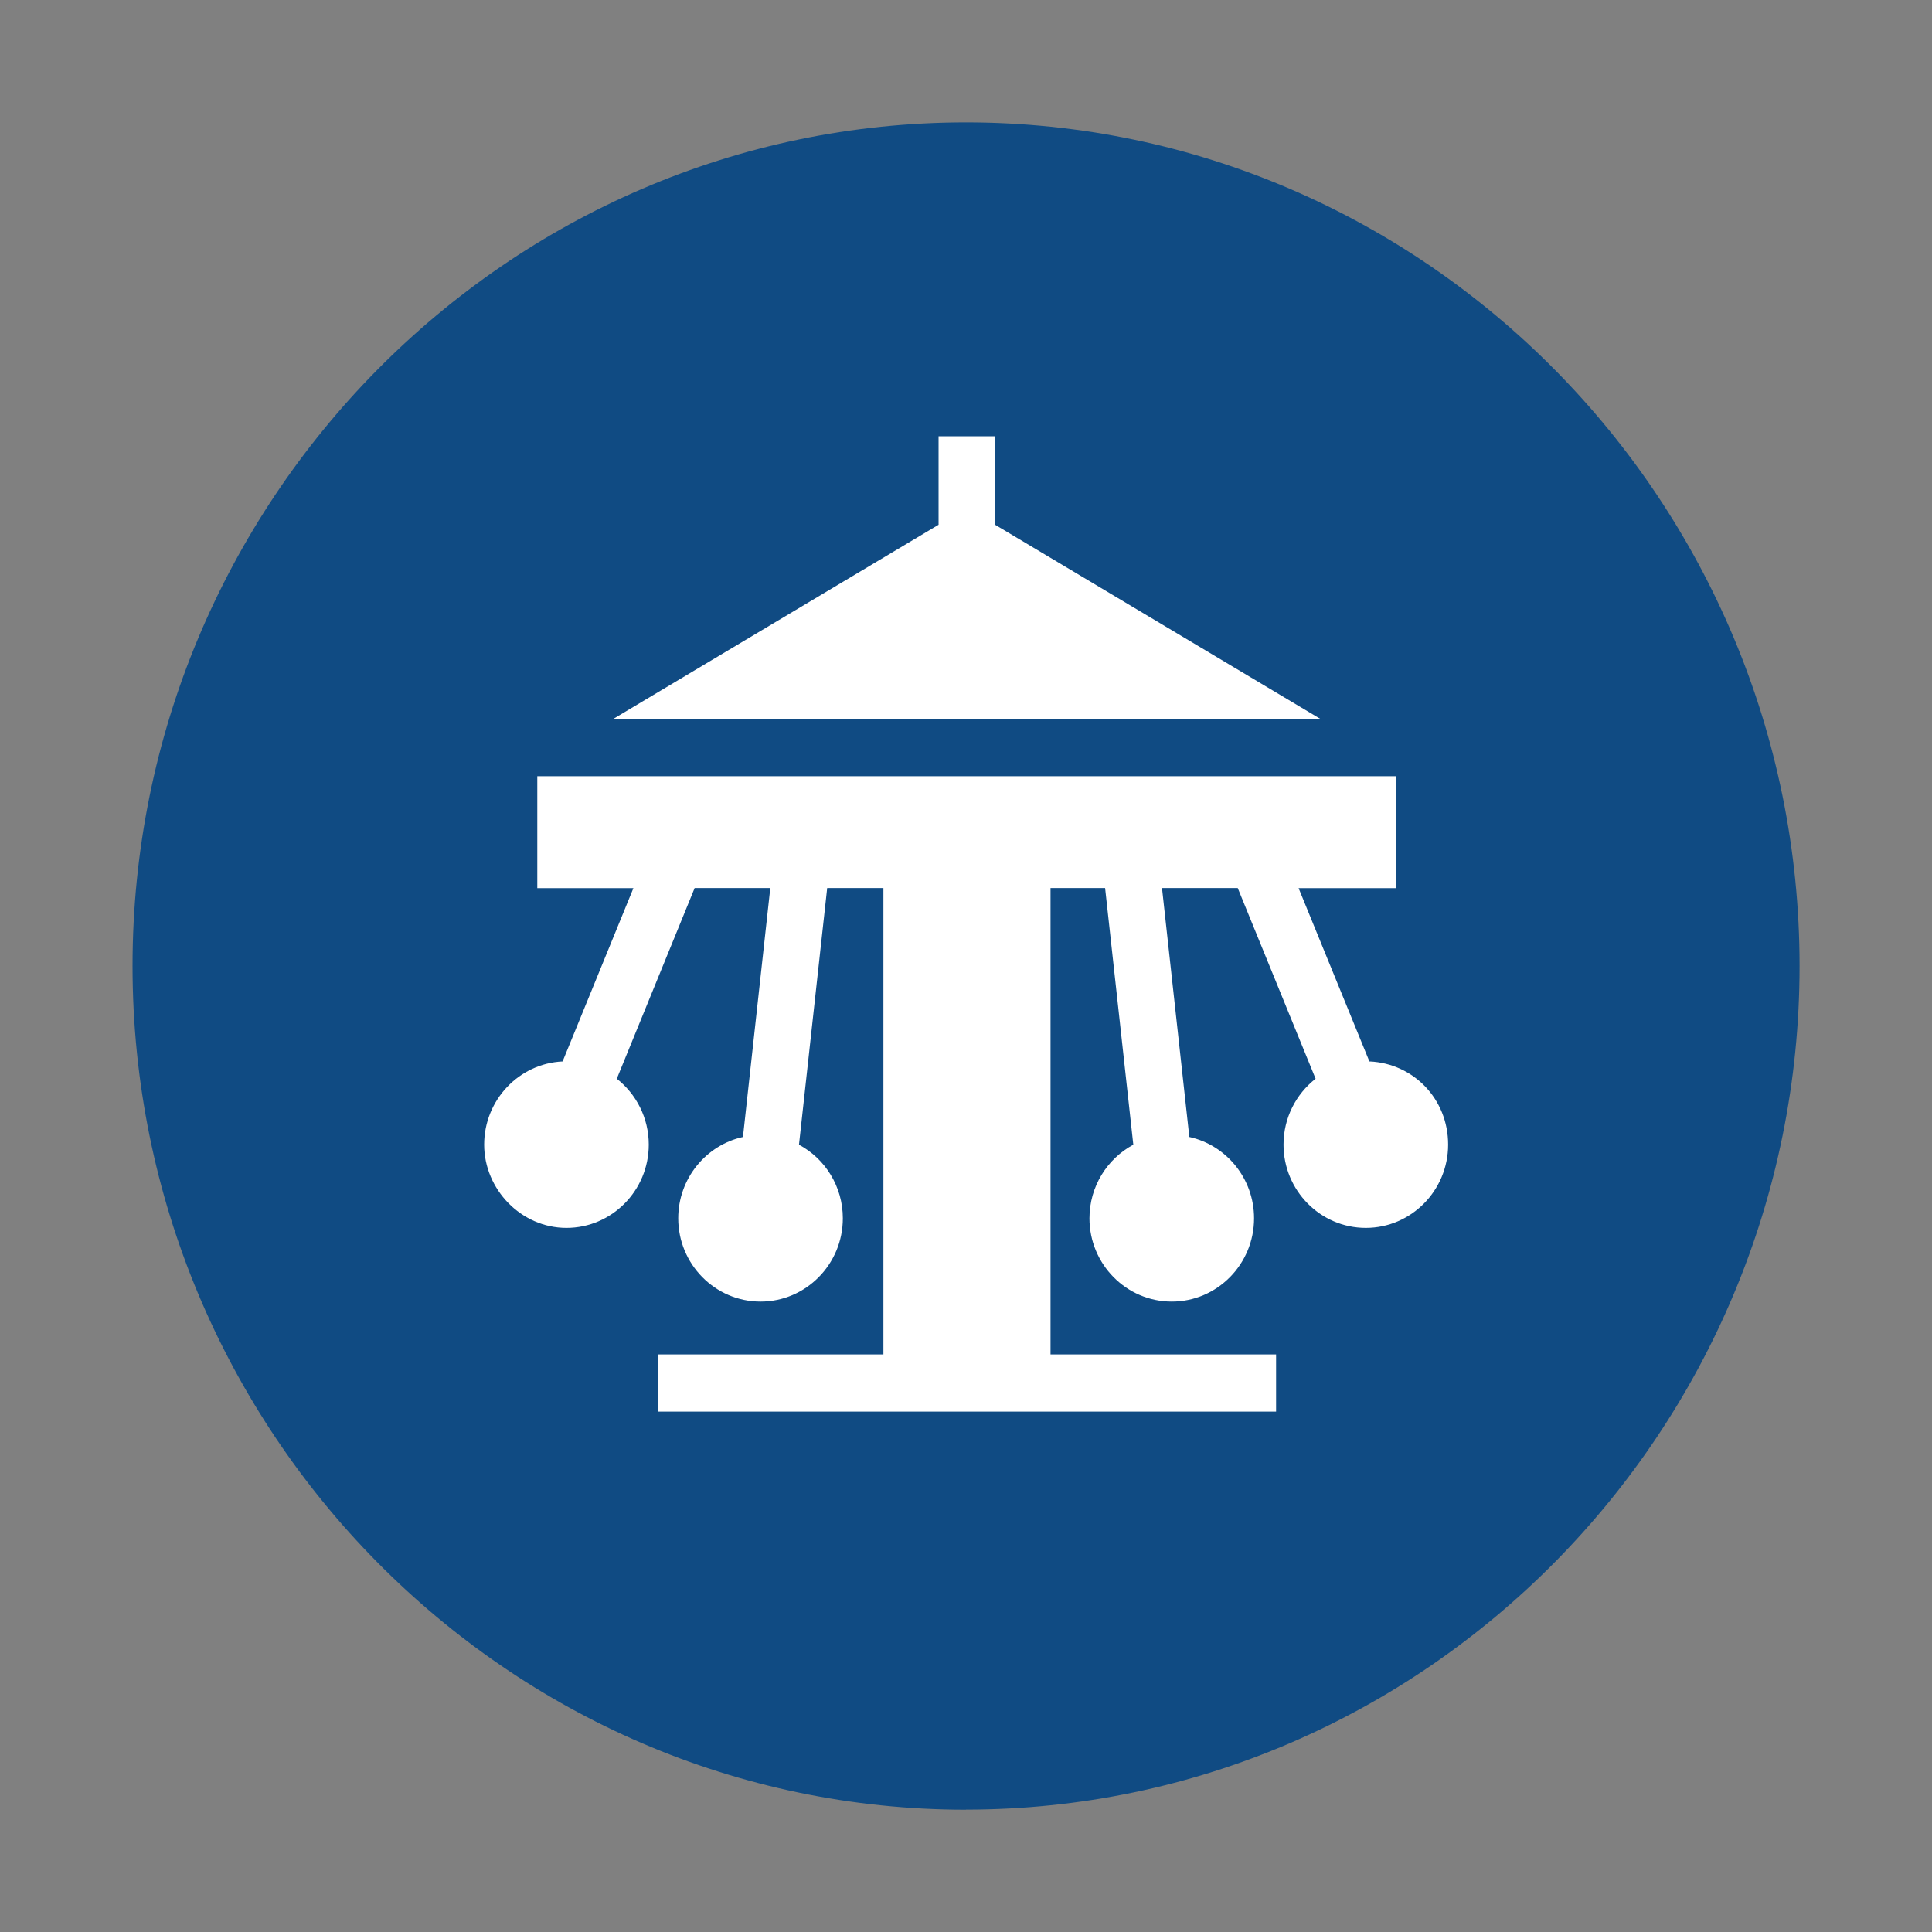
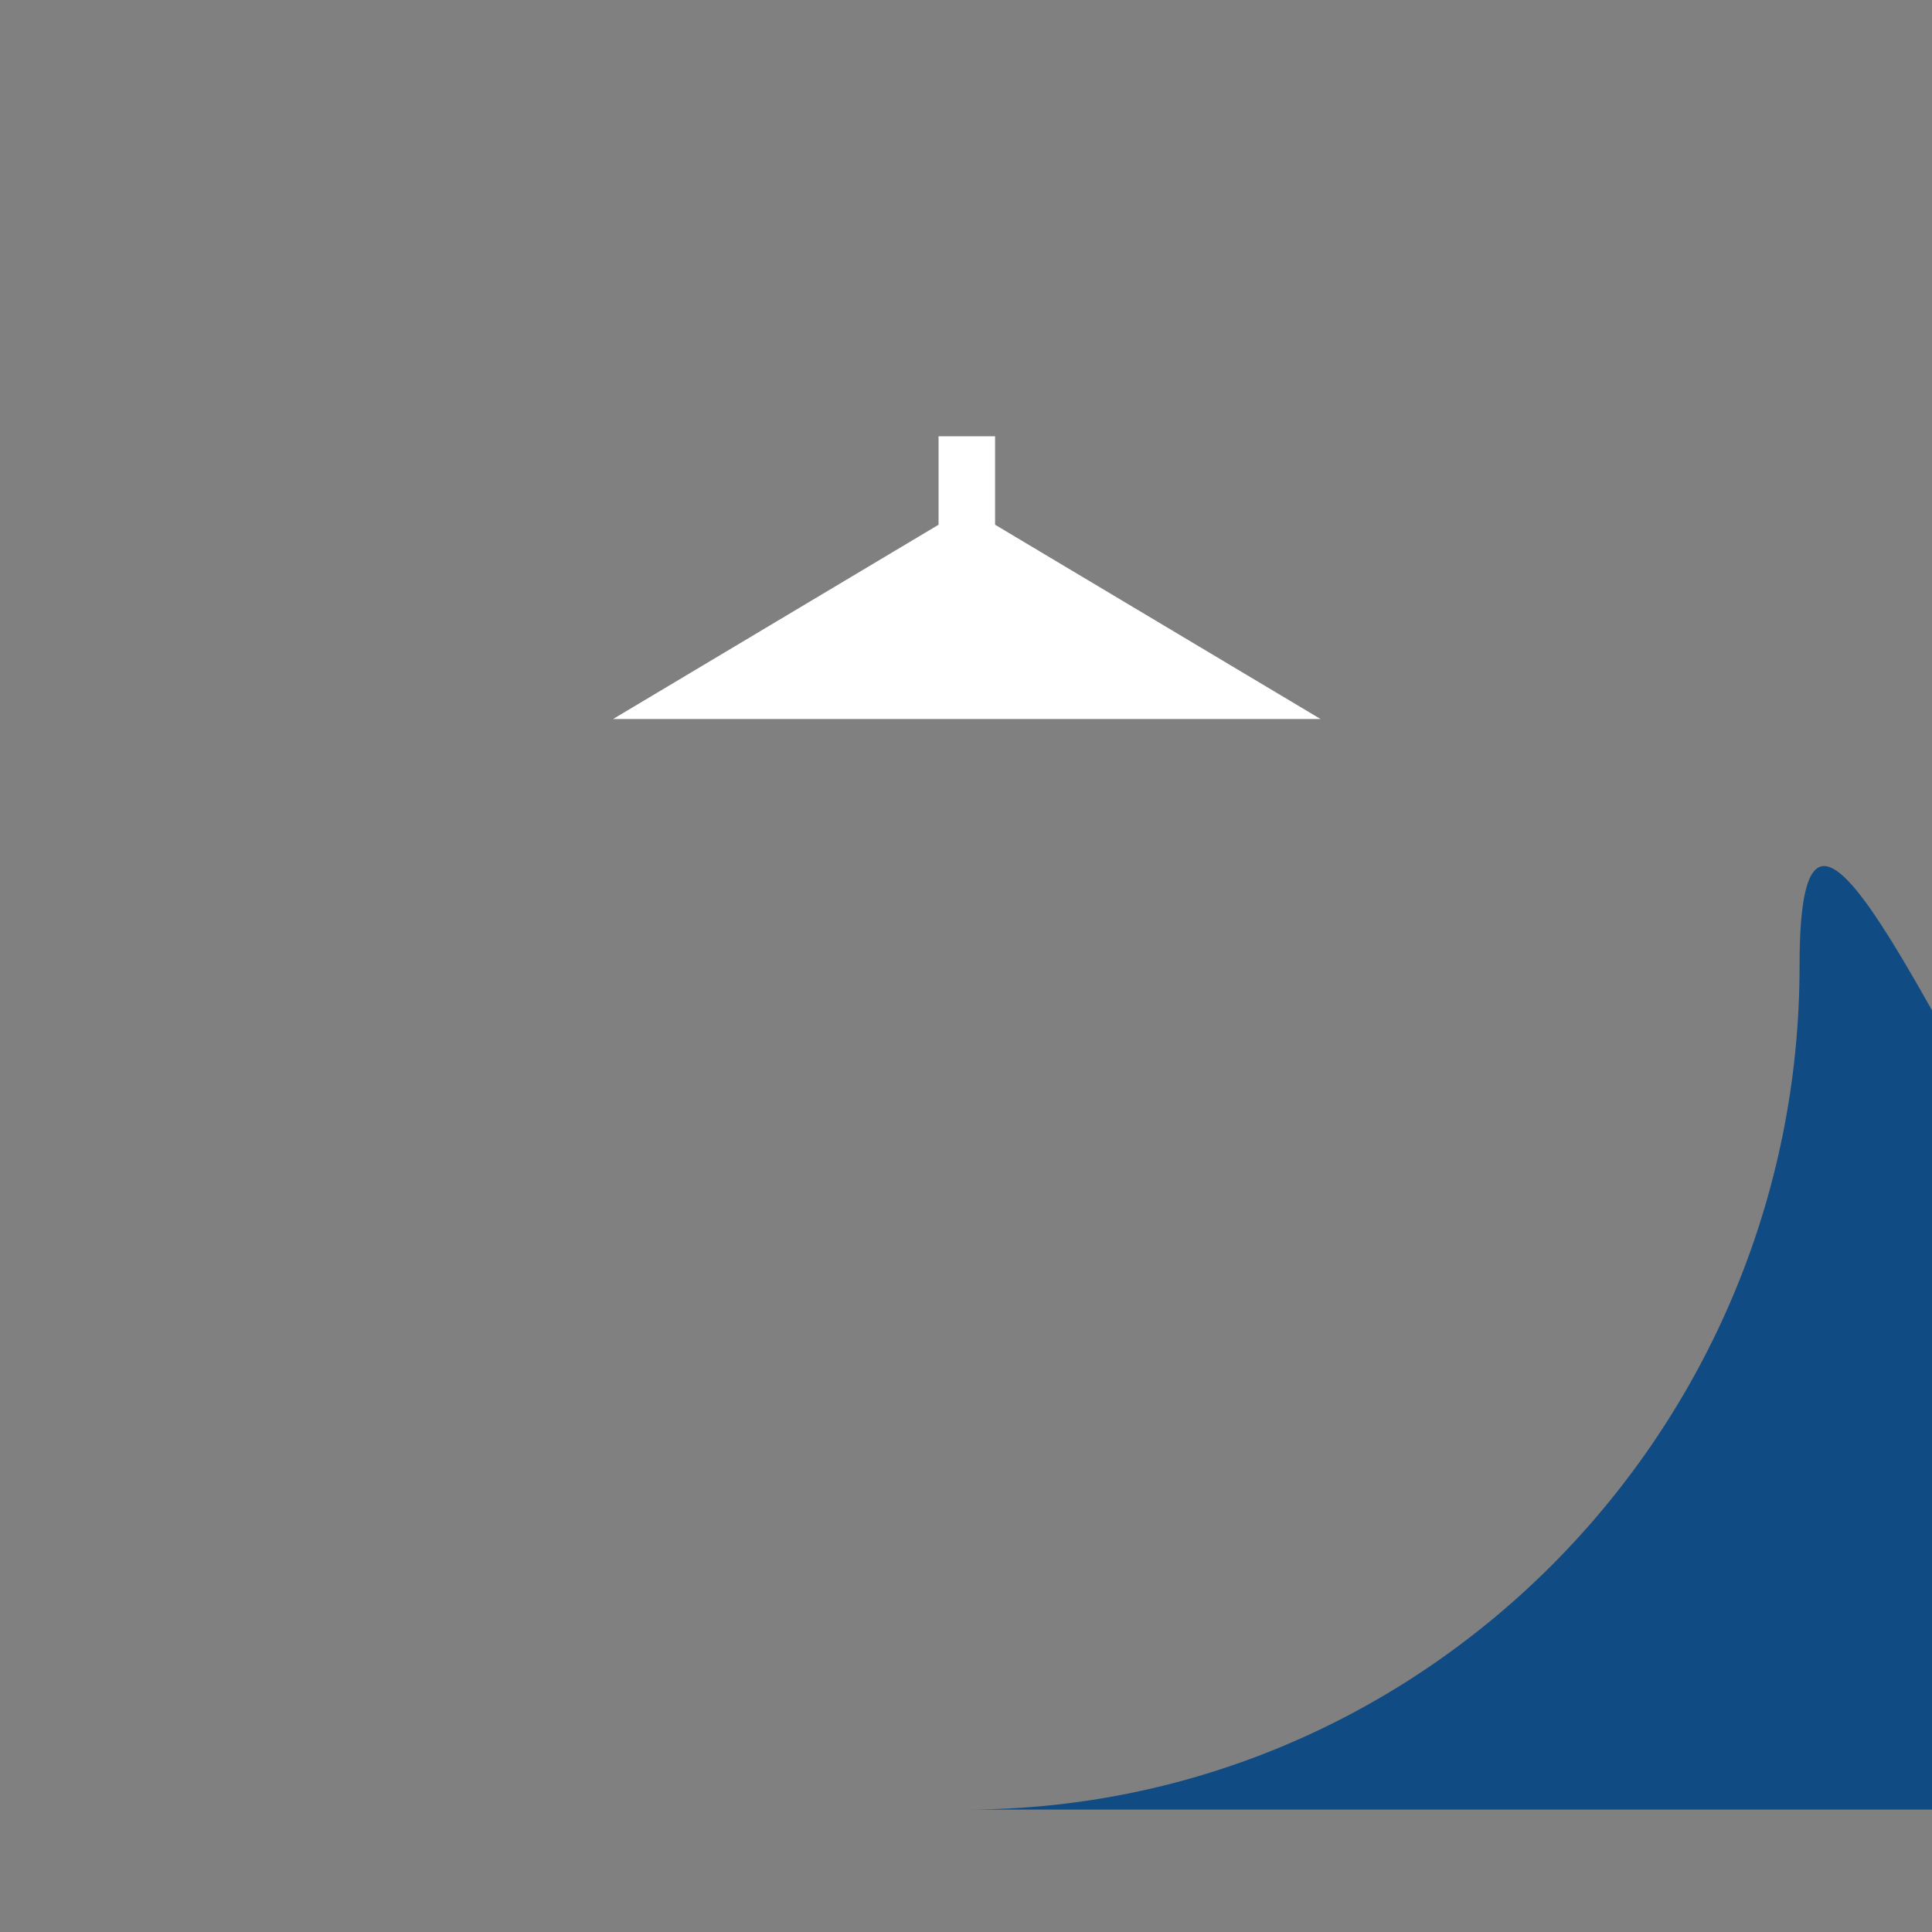
<svg xmlns="http://www.w3.org/2000/svg" id="spass" viewBox="0 0 200 200">
  <rect x="0" y="0" width="200" height="200" fill="#808080" stroke="none" />
  <defs>
    <style>.cls-1{fill:#fff;}.cls-2{clip-path:url(#clippath);}.cls-3{fill:none;}.cls-4{fill:#104b83;}</style>
    <clipPath id="clippath">
-       <rect class="cls-3" x="13.72" y="12.67" width="172.56" height="174.67" />
-     </clipPath>
+       </clipPath>
  </defs>
-   <path class="cls-4" d="m100,187.33c47.53,0,86.29-39.23,86.29-87.34S147.52,12.67,100,12.67,13.72,51.9,13.72,100s38.76,87.34,86.28,87.34" />
+   <path class="cls-4" d="m100,187.33c47.53,0,86.29-39.23,86.29-87.34s38.76,87.34,86.28,87.34" />
  <g>
    <g class="cls-2">
      <path class="cls-1" d="m141.76,109.88l-7.33-17.94h10.12v-11.59H55.62v11.59h9.95l-7.33,17.94c-4.51.21-8.12,3.99-8.12,8.61s3.82,8.62,8.52,8.62,8.52-3.87,8.52-8.62c0-2.77-1.3-5.24-3.31-6.82l8.06-19.74h7.83l-2.83,25.77c-3.82.84-6.7,4.3-6.7,8.42,0,4.75,3.82,8.62,8.52,8.62s8.52-3.87,8.52-8.62c0-3.3-1.84-6.18-4.54-7.62l2.92-26.57h5.82v48.28h-23.35v5.92h64v-5.92h-23.35v-48.28h5.65l2.92,26.57c-2.7,1.45-4.54,4.32-4.54,7.62,0,4.75,3.82,8.62,8.52,8.62s8.52-3.87,8.52-8.62c0-4.12-2.87-7.58-6.7-8.42l-2.83-25.77h7.84l8.06,19.74c-2.02,1.58-3.32,4.04-3.32,6.82,0,4.75,3.82,8.62,8.52,8.62s8.52-3.87,8.52-8.62-3.61-8.4-8.12-8.61" />
    </g>
    <polygon class="cls-1" points="103.01 54.32 103.01 45.16 97.16 45.16 97.16 54.32 63.47 74.43 136.7 74.43 103.01 54.32" />
  </g>
</svg>